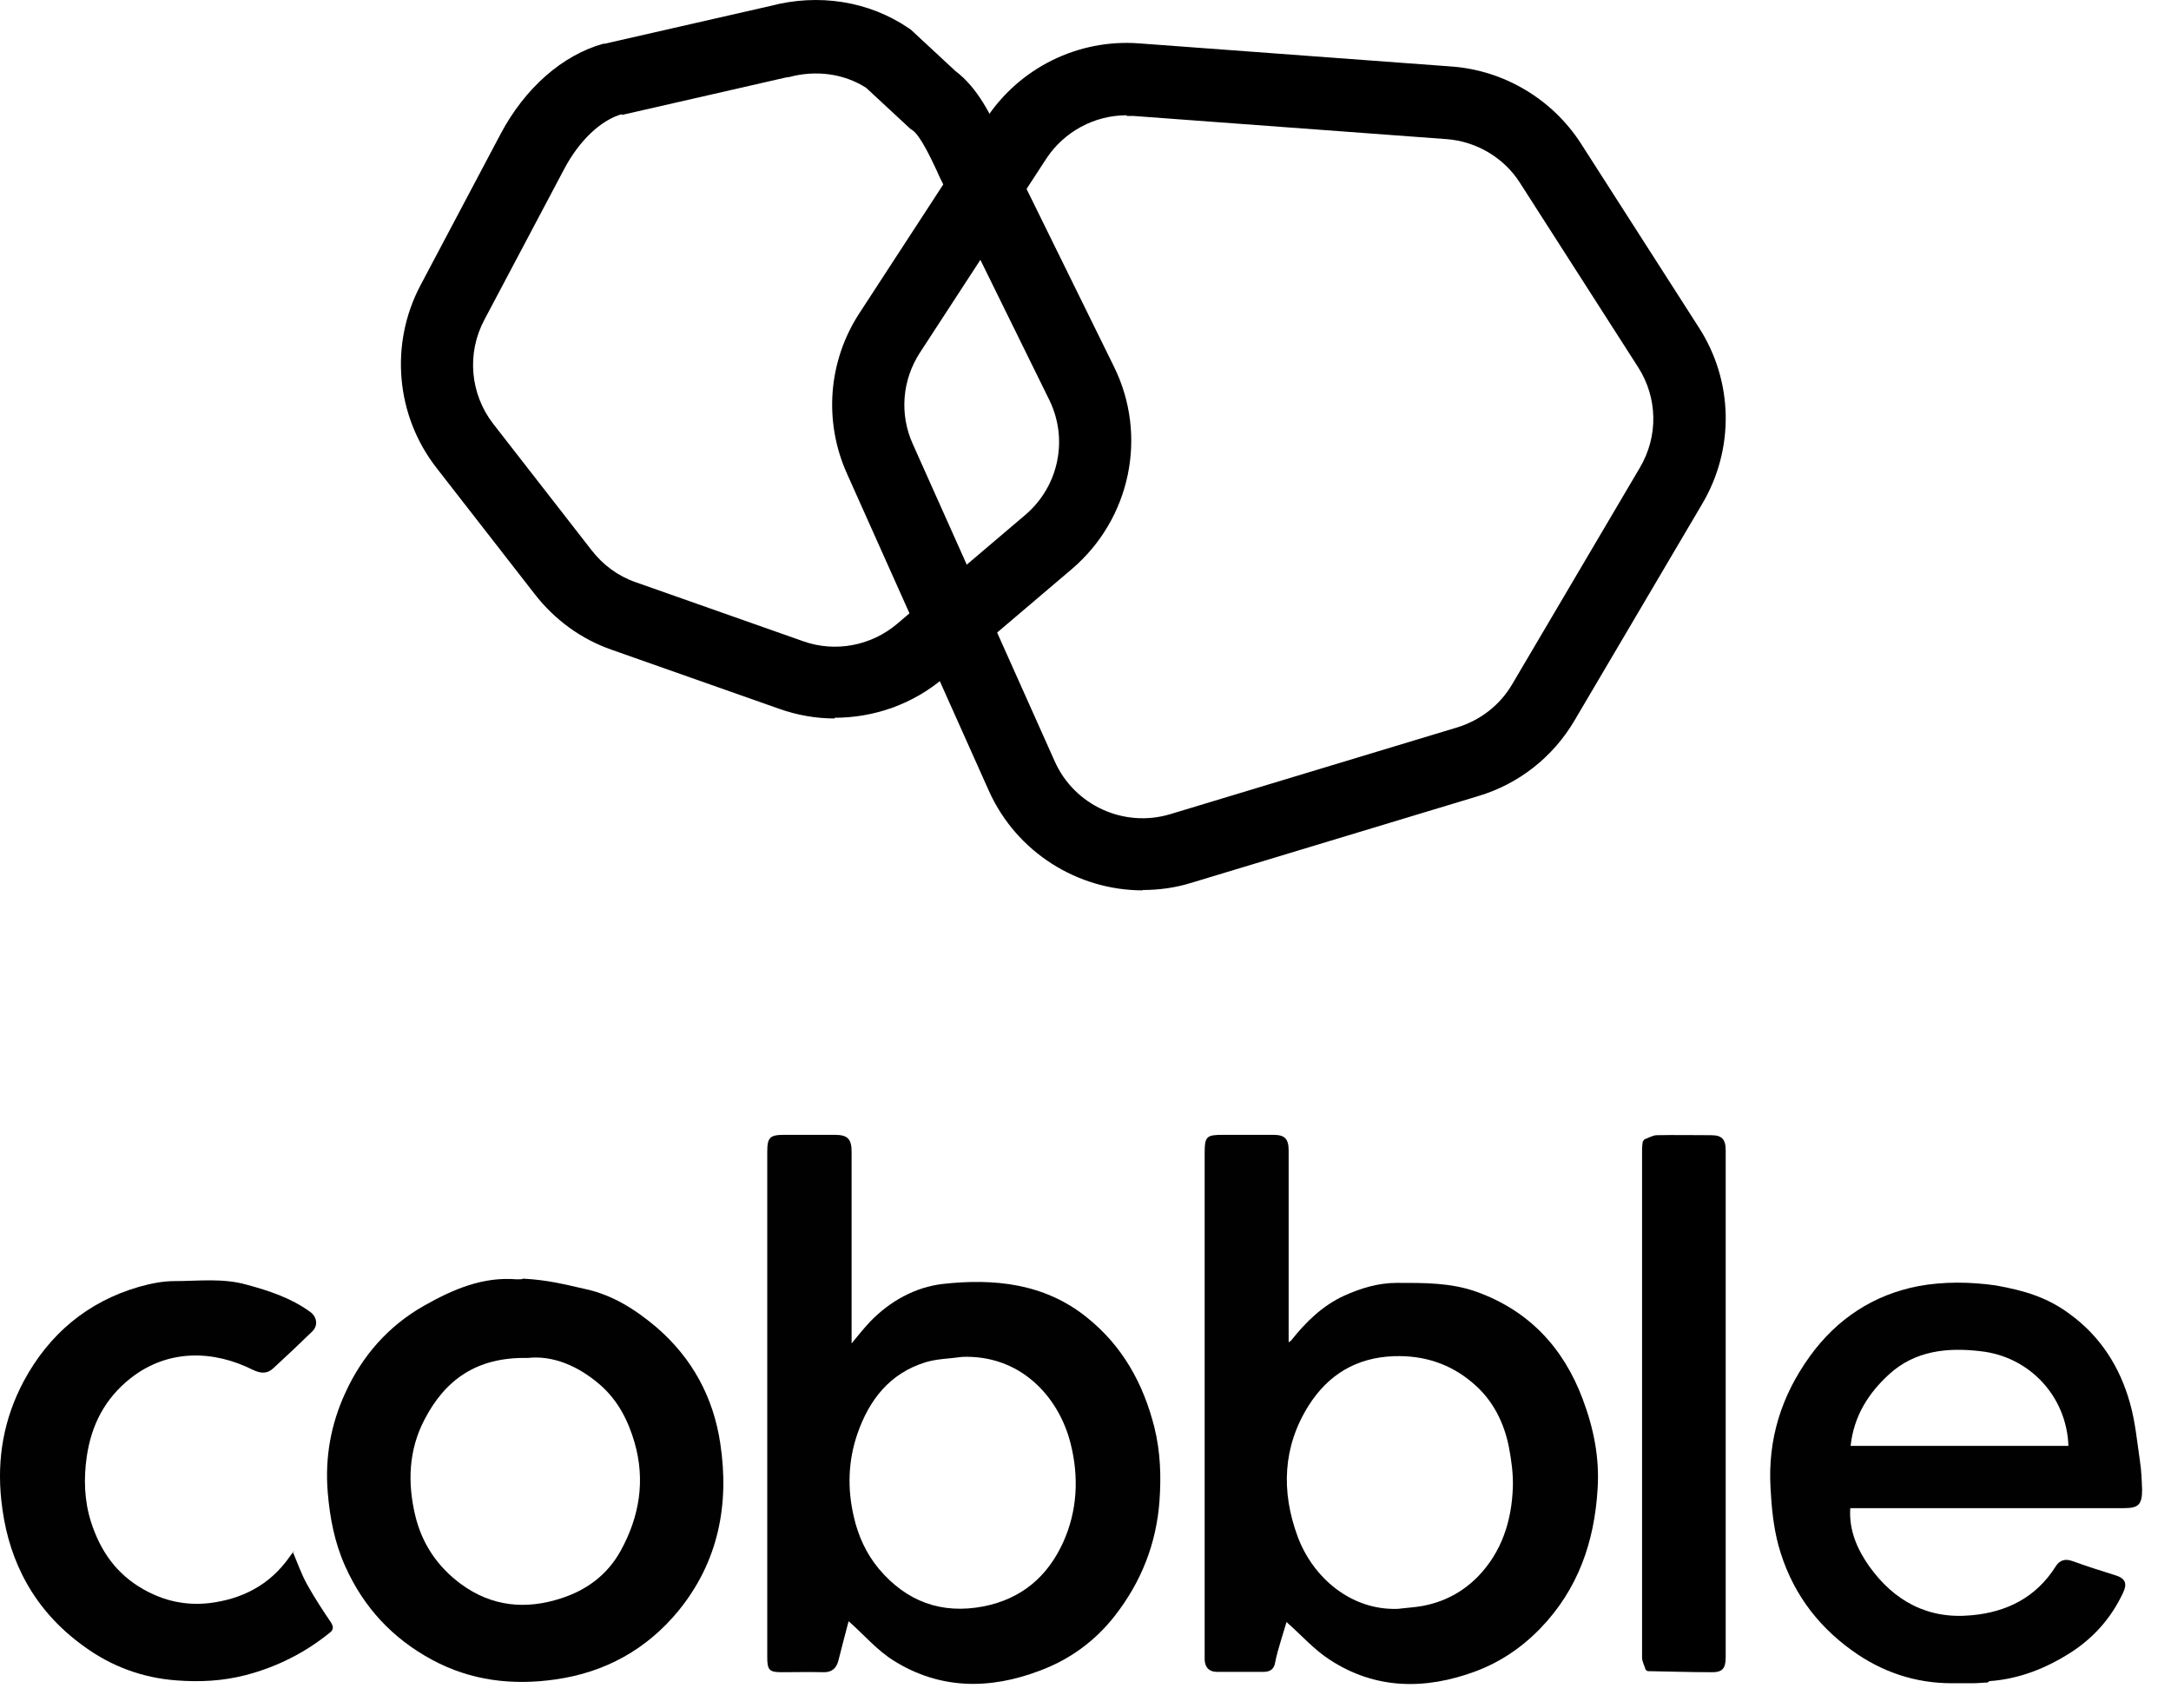
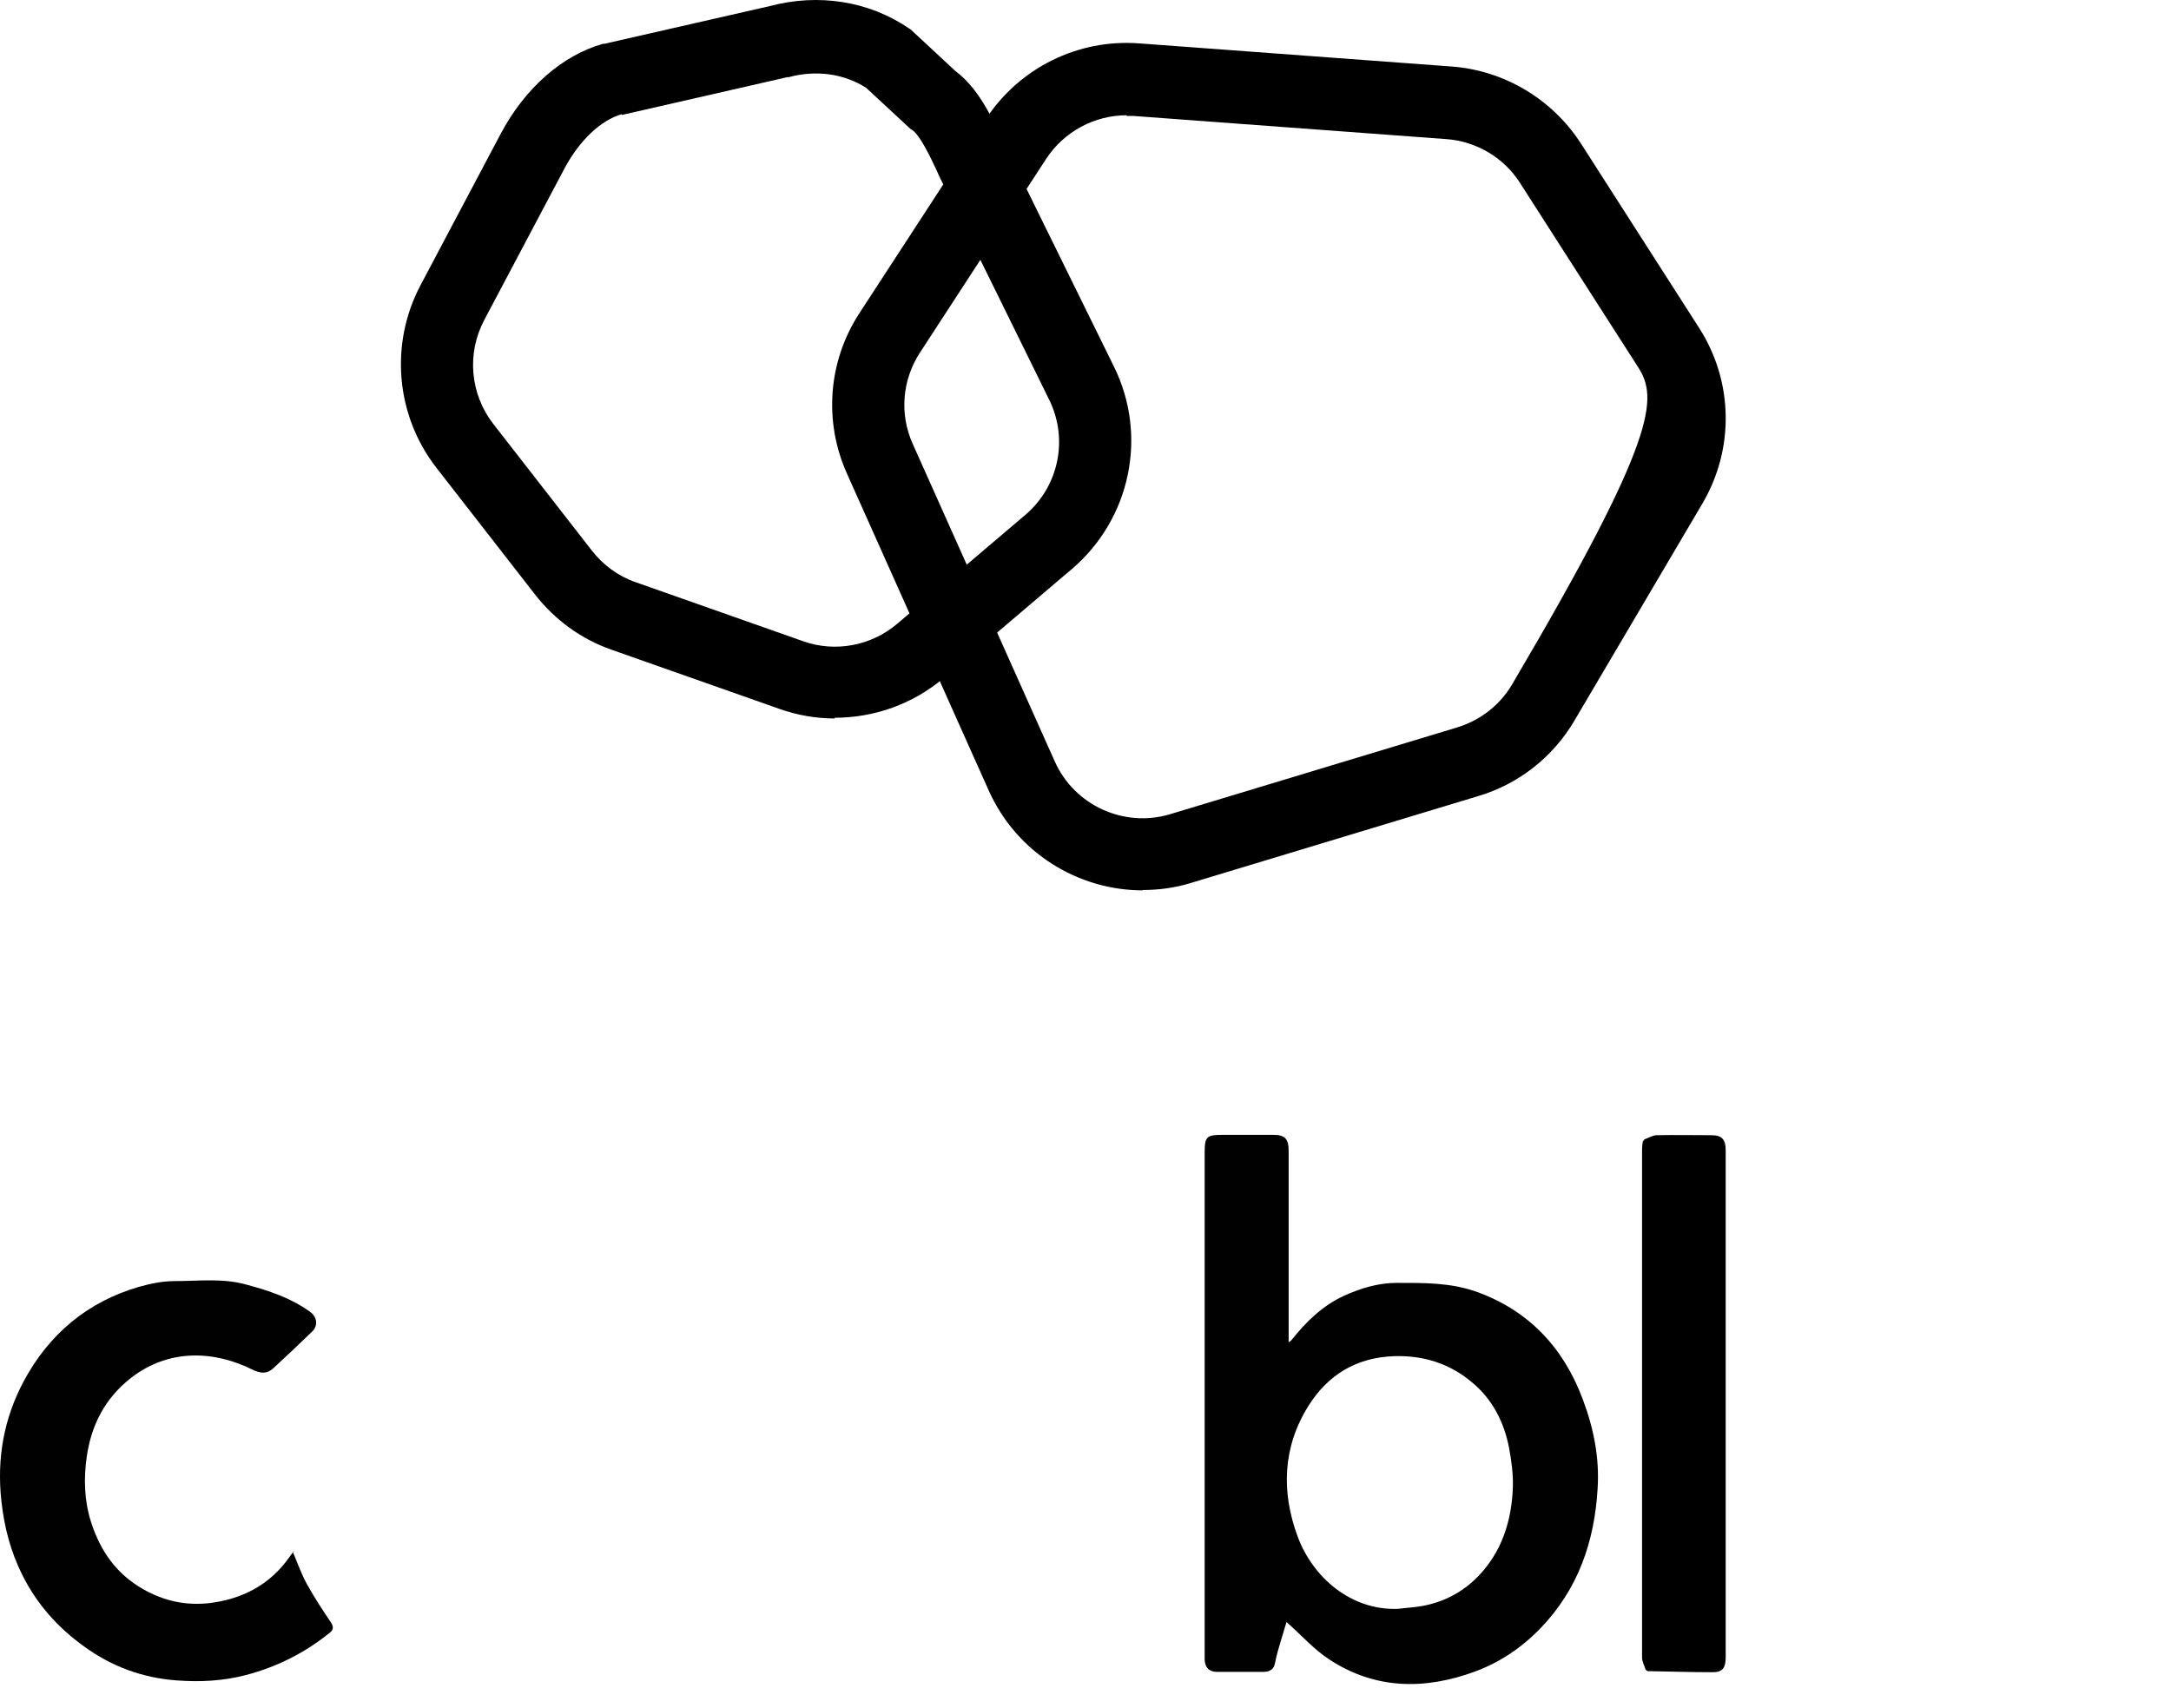
<svg xmlns="http://www.w3.org/2000/svg" width="61px" height="48px" viewBox="0 0 61 48" version="1.1">
  <title>Cobble-logo</title>
  <g id="Page-1" stroke="none" stroke-width="1" fill="none" fill-rule="evenodd">
    <g id="Cobble-logo" fill-rule="nonzero">
-       <path d="M32.108,25.019 C30.288,25.019 28.568,23.959 27.788,22.229 L23.798,13.309 C23.138,11.839 23.268,10.149 24.148,8.799 L27.698,3.349 C28.638,1.909 30.288,1.089 32.008,1.219 L40.788,1.869 C42.268,1.979 43.618,2.789 44.418,4.029 L47.738,9.209 C48.708,10.719 48.738,12.619 47.828,14.159 L44.238,20.249 C43.638,21.269 42.678,22.029 41.538,22.369 L33.468,24.809 C33.018,24.949 32.558,25.009 32.108,25.009 L32.108,25.019 Z M31.658,3.239 C30.748,3.239 29.898,3.699 29.398,4.459 L25.848,9.909 C25.348,10.679 25.268,11.639 25.648,12.479 L29.638,21.399 C30.188,22.629 31.578,23.269 32.878,22.879 L40.948,20.439 C41.598,20.239 42.148,19.809 42.488,19.229 L46.078,13.139 C46.598,12.259 46.578,11.179 46.028,10.319 L42.708,5.139 C42.258,4.429 41.478,3.969 40.638,3.909 L31.858,3.259 C31.788,3.259 31.728,3.259 31.658,3.259 L31.658,3.239 Z" id="Shape" fill="#000000" />
+       <path d="M32.108,25.019 C30.288,25.019 28.568,23.959 27.788,22.229 L23.798,13.309 C23.138,11.839 23.268,10.149 24.148,8.799 L27.698,3.349 C28.638,1.909 30.288,1.089 32.008,1.219 L40.788,1.869 C42.268,1.979 43.618,2.789 44.418,4.029 L47.738,9.209 C48.708,10.719 48.738,12.619 47.828,14.159 L44.238,20.249 C43.638,21.269 42.678,22.029 41.538,22.369 L33.468,24.809 C33.018,24.949 32.558,25.009 32.108,25.009 L32.108,25.019 Z M31.658,3.239 C30.748,3.239 29.898,3.699 29.398,4.459 L25.848,9.909 C25.348,10.679 25.268,11.639 25.648,12.479 L29.638,21.399 C30.188,22.629 31.578,23.269 32.878,22.879 L40.948,20.439 C41.598,20.239 42.148,19.809 42.488,19.229 C46.598,12.259 46.578,11.179 46.028,10.319 L42.708,5.139 C42.258,4.429 41.478,3.969 40.638,3.909 L31.858,3.259 C31.788,3.259 31.728,3.259 31.658,3.259 L31.658,3.239 Z" id="Shape" fill="#000000" />
      <path d="M23.458,20.189 C22.928,20.189 22.408,20.099 21.898,19.919 L17.188,18.259 C16.328,17.959 15.588,17.419 15.028,16.699 L12.258,13.139 C11.118,11.669 10.948,9.669 11.808,8.029 L14.058,3.779 C14.748,2.469 15.808,1.549 16.948,1.229 L16.988,1.229 C16.988,1.229 21.638,0.169 21.638,0.169 C22.998,-0.191 24.408,0.029 25.528,0.789 L25.588,0.829 L26.848,1.999 C27.478,2.469 27.848,3.259 28.148,3.889 C28.188,3.979 28.238,4.079 28.278,4.159 L31.298,10.299 C32.258,12.239 31.768,14.579 30.118,15.989 L26.518,19.049 C25.648,19.789 24.558,20.169 23.448,20.169 L23.458,20.189 Z M17.468,3.209 C16.878,3.379 16.278,3.949 15.858,4.739 L13.608,8.989 C13.108,9.929 13.208,11.069 13.858,11.909 L16.628,15.469 C16.948,15.879 17.368,16.189 17.858,16.359 L22.568,18.019 C23.468,18.339 24.478,18.149 25.208,17.529 L28.808,14.469 C29.748,13.669 30.028,12.339 29.478,11.229 L26.458,5.089 C26.408,4.999 26.368,4.899 26.318,4.789 C26.158,4.449 25.858,3.809 25.638,3.659 L25.578,3.619 L24.338,2.469 C23.718,2.069 22.928,1.959 22.158,2.169 L22.118,2.169 C22.118,2.169 17.478,3.229 17.478,3.229 L17.468,3.209 Z" id="Shape" fill="#000000" />
      <g id="Group" transform="translate(0, 31.544)">
        <path d="M36.278,6.125 C36.688,5.605 37.158,5.145 37.768,4.865 C38.238,4.655 38.718,4.505 39.248,4.505 C40.008,4.505 40.758,4.495 41.488,4.755 C42.958,5.285 43.928,6.325 44.468,7.765 C44.778,8.585 44.948,9.425 44.888,10.305 C44.798,11.785 44.338,13.115 43.288,14.205 C42.758,14.755 42.148,15.165 41.448,15.425 C40.038,15.945 38.638,15.935 37.348,15.085 C36.918,14.805 36.568,14.405 36.148,14.035 C36.098,14.195 36.048,14.375 35.988,14.565 C35.928,14.765 35.868,14.965 35.828,15.175 C35.798,15.365 35.678,15.435 35.508,15.435 C35.068,15.435 34.628,15.435 34.188,15.435 C33.968,15.435 33.858,15.305 33.848,15.095 C33.848,15.035 33.848,14.965 33.848,14.905 C33.848,10.225 33.848,5.545 33.848,0.865 C33.848,0.385 33.898,0.345 34.368,0.345 C34.838,0.345 35.308,0.345 35.778,0.345 C36.098,0.345 36.208,0.455 36.208,0.785 C36.208,2.455 36.208,4.115 36.208,5.785 C36.208,5.885 36.208,5.985 36.208,6.085 C36.208,6.115 36.208,6.145 36.208,6.175 C36.228,6.155 36.258,6.145 36.278,6.125 L36.278,6.125 Z M39.278,13.665 C39.508,13.635 39.738,13.625 39.958,13.585 C40.568,13.475 41.098,13.195 41.528,12.755 C42.198,12.065 42.478,11.185 42.508,10.235 C42.518,9.865 42.468,9.495 42.398,9.125 C42.258,8.415 41.938,7.785 41.378,7.315 C40.748,6.775 39.998,6.535 39.158,6.565 C38.108,6.605 37.318,7.085 36.768,7.955 C36.038,9.115 35.998,10.375 36.458,11.625 C36.888,12.795 37.968,13.705 39.258,13.665 L39.278,13.665 Z" id="Shape" fill="#010101" />
-         <path d="M23.838,14.035 C23.748,14.385 23.648,14.745 23.558,15.115 C23.498,15.345 23.368,15.455 23.118,15.445 C22.728,15.435 22.348,15.445 21.958,15.445 C21.618,15.445 21.558,15.385 21.558,15.025 C21.558,13.775 21.558,12.525 21.558,11.275 C21.558,7.795 21.558,4.315 21.558,0.825 C21.558,0.425 21.628,0.345 22.028,0.345 C22.508,0.345 22.978,0.345 23.458,0.345 C23.808,0.345 23.928,0.455 23.928,0.815 C23.928,2.495 23.928,4.185 23.928,5.865 L23.928,6.205 C24.118,5.975 24.278,5.775 24.448,5.595 C25.008,5.015 25.718,4.625 26.488,4.535 C27.928,4.375 29.348,4.515 30.538,5.475 C31.538,6.275 32.128,7.335 32.438,8.575 C32.608,9.265 32.628,9.955 32.578,10.645 C32.488,11.835 32.068,12.905 31.328,13.855 C30.768,14.575 30.048,15.095 29.208,15.405 C27.808,15.935 26.418,15.935 25.118,15.125 C24.648,14.835 24.278,14.395 23.848,14.015 L23.838,14.035 Z M27.028,6.585 C26.688,6.635 26.338,6.635 26.008,6.735 C24.998,7.045 24.418,7.795 24.088,8.755 C23.828,9.515 23.808,10.295 23.988,11.065 C24.108,11.605 24.338,12.115 24.698,12.545 C25.468,13.455 26.448,13.825 27.638,13.595 C28.698,13.385 29.428,12.765 29.868,11.805 C30.278,10.905 30.318,9.945 30.078,9.005 C29.738,7.675 28.648,6.515 27.018,6.585 L27.028,6.585 Z" id="Shape" fill="#010101" />
-         <path d="M14.688,4.385 C15.418,4.425 15.848,4.545 16.478,4.685 C17.228,4.855 17.858,5.255 18.448,5.755 C19.458,6.625 20.048,7.735 20.238,9.015 C20.498,10.725 20.188,12.345 19.058,13.725 C18.168,14.805 17.008,15.445 15.628,15.645 C14.408,15.825 13.228,15.685 12.138,15.095 C11.028,14.495 10.218,13.625 9.698,12.465 C9.398,11.795 9.268,11.105 9.208,10.385 C9.128,9.405 9.298,8.475 9.698,7.605 C10.168,6.565 10.908,5.715 11.918,5.145 C12.728,4.685 13.568,4.325 14.518,4.405 C14.538,4.405 14.668,4.405 14.688,4.395 L14.688,4.385 Z M14.818,6.615 C13.378,6.585 12.498,7.245 11.928,8.345 C11.478,9.205 11.448,10.125 11.668,11.045 C11.858,11.835 12.288,12.475 12.948,12.965 C13.818,13.605 14.778,13.695 15.778,13.365 C16.488,13.135 17.068,12.705 17.438,12.035 C17.968,11.075 18.138,10.055 17.828,8.985 C17.648,8.365 17.358,7.805 16.868,7.375 C16.248,6.835 15.528,6.535 14.828,6.615 L14.818,6.615 Z" id="Shape" fill="#010101" />
-         <path d="M55.868,15.735 C55.728,15.735 55.578,15.755 55.438,15.755 C55.238,15.755 55.038,15.755 54.838,15.755 C53.808,15.755 52.868,15.435 52.038,14.835 C51.008,14.095 50.308,13.115 49.968,11.875 C49.828,11.345 49.778,10.825 49.748,10.275 C49.668,8.905 50.048,7.685 50.848,6.575 C51.608,5.515 52.648,4.835 53.908,4.595 C54.608,4.465 55.358,4.475 56.068,4.575 C56.918,4.725 57.538,4.925 58.148,5.375 C59.018,6.005 59.568,6.875 59.848,7.885 C59.998,8.415 60.048,8.975 60.128,9.515 C60.168,9.775 60.178,10.045 60.188,10.315 C60.188,10.735 60.088,10.835 59.678,10.835 C57.218,10.835 54.758,10.835 52.298,10.835 C52.198,10.835 52.108,10.835 51.988,10.835 C51.948,11.465 52.188,11.995 52.518,12.465 C53.218,13.445 54.168,13.965 55.398,13.845 C56.388,13.755 57.208,13.345 57.758,12.475 C57.868,12.295 58.028,12.245 58.238,12.325 C58.628,12.465 59.028,12.595 59.418,12.715 C59.718,12.805 59.788,12.945 59.638,13.245 C59.308,13.935 58.818,14.485 58.178,14.895 C57.488,15.335 56.738,15.635 55.908,15.695 C55.888,15.705 55.868,15.715 55.848,15.725 L55.868,15.735 Z M58.118,9.085 C58.068,7.695 57.028,6.575 55.648,6.425 C54.728,6.315 53.808,6.405 53.078,7.075 C52.488,7.615 52.088,8.255 51.998,9.085 L58.118,9.085 L58.118,9.085 Z" id="Shape" fill="#010101" />
        <path d="M8.228,12.065 C8.368,12.395 8.478,12.715 8.638,12.995 C8.838,13.355 9.068,13.705 9.298,14.045 C9.368,14.155 9.378,14.245 9.278,14.325 C8.578,14.895 7.788,15.295 6.908,15.525 C6.258,15.695 5.608,15.725 4.958,15.675 C4.008,15.605 3.138,15.285 2.368,14.725 C1.628,14.195 1.038,13.535 0.628,12.715 C0.298,12.055 0.118,11.365 0.038,10.625 C-0.092,9.435 0.108,8.315 0.668,7.265 C1.378,5.945 2.458,5.035 3.908,4.615 C4.228,4.525 4.568,4.455 4.898,4.455 C5.578,4.455 6.258,4.365 6.928,4.555 C7.558,4.725 8.168,4.925 8.708,5.315 C8.908,5.455 8.948,5.705 8.768,5.875 C8.408,6.225 8.048,6.565 7.678,6.905 C7.508,7.065 7.328,7.055 7.098,6.945 C6.018,6.405 4.738,6.345 3.668,7.185 C2.948,7.755 2.568,8.495 2.438,9.385 C2.348,10.005 2.368,10.625 2.558,11.225 C2.818,12.035 3.268,12.685 4.028,13.115 C4.608,13.445 5.218,13.575 5.868,13.505 C6.798,13.395 7.578,12.995 8.128,12.215 C8.168,12.155 8.208,12.105 8.268,12.035 L8.228,12.065 Z" id="Path" fill="#010101" />
        <path d="M46.198,0.475 C46.308,0.435 46.428,0.365 46.538,0.355 C47.048,0.345 47.568,0.355 48.078,0.355 C48.378,0.355 48.488,0.465 48.488,0.785 C48.488,5.535 48.488,10.275 48.488,15.025 C48.488,15.345 48.388,15.455 48.078,15.445 C47.488,15.445 46.898,15.425 46.298,15.415 C46.278,15.405 46.258,15.395 46.238,15.375 C46.208,15.265 46.138,15.145 46.138,15.035 C46.138,10.275 46.138,5.505 46.138,0.745 C46.138,0.675 46.148,0.605 46.158,0.535 C46.168,0.515 46.188,0.505 46.198,0.485 L46.198,0.475 Z" id="Path" fill="#000000" />
        <path d="M54.848,15.745 C55.048,15.745 55.248,15.745 55.448,15.745 C55.248,15.745 55.048,15.745 54.848,15.745 Z" id="Path" fill="#434343" />
        <path d="M46.198,0.475 C46.198,0.475 46.168,0.505 46.158,0.525 C46.168,0.505 46.188,0.495 46.198,0.475 Z" id="Path" fill="#3C3C3C" />
        <path d="M46.248,15.375 C46.248,15.375 46.288,15.395 46.308,15.415 C46.288,15.405 46.268,15.395 46.248,15.375 Z" id="Path" fill="#191919" />
        <path d="M55.868,15.735 C55.868,15.735 55.908,15.715 55.928,15.705 C55.908,15.715 55.888,15.725 55.868,15.735 Z" id="Path" fill="#434343" />
      </g>
    </g>
  </g>
</svg>